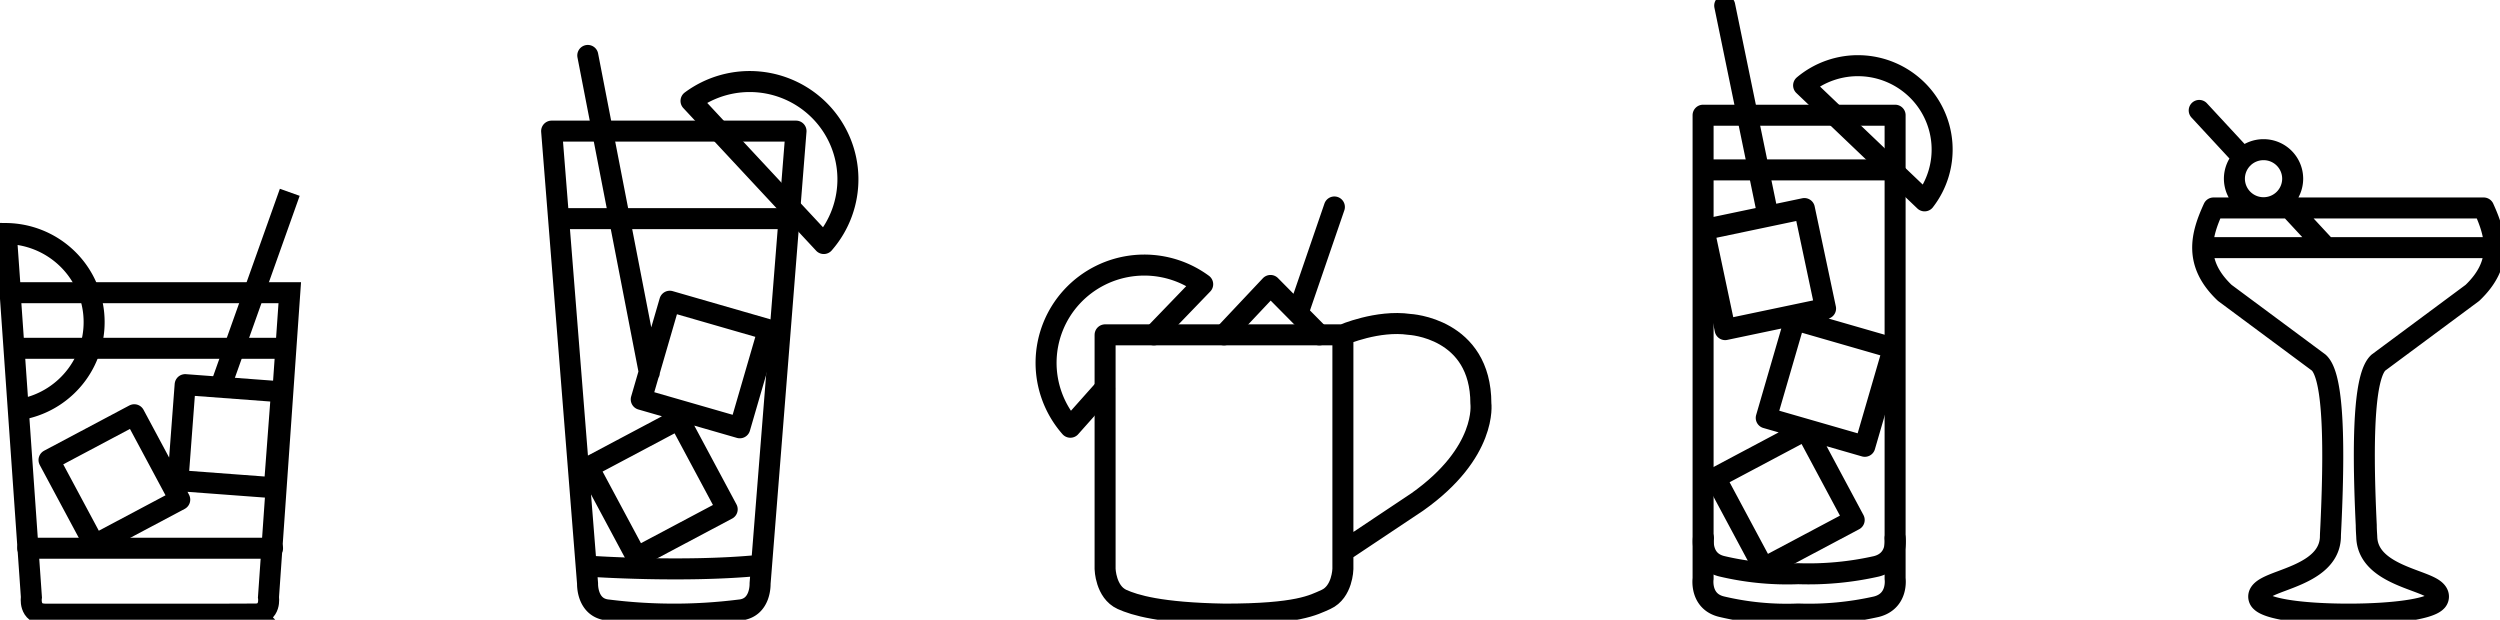
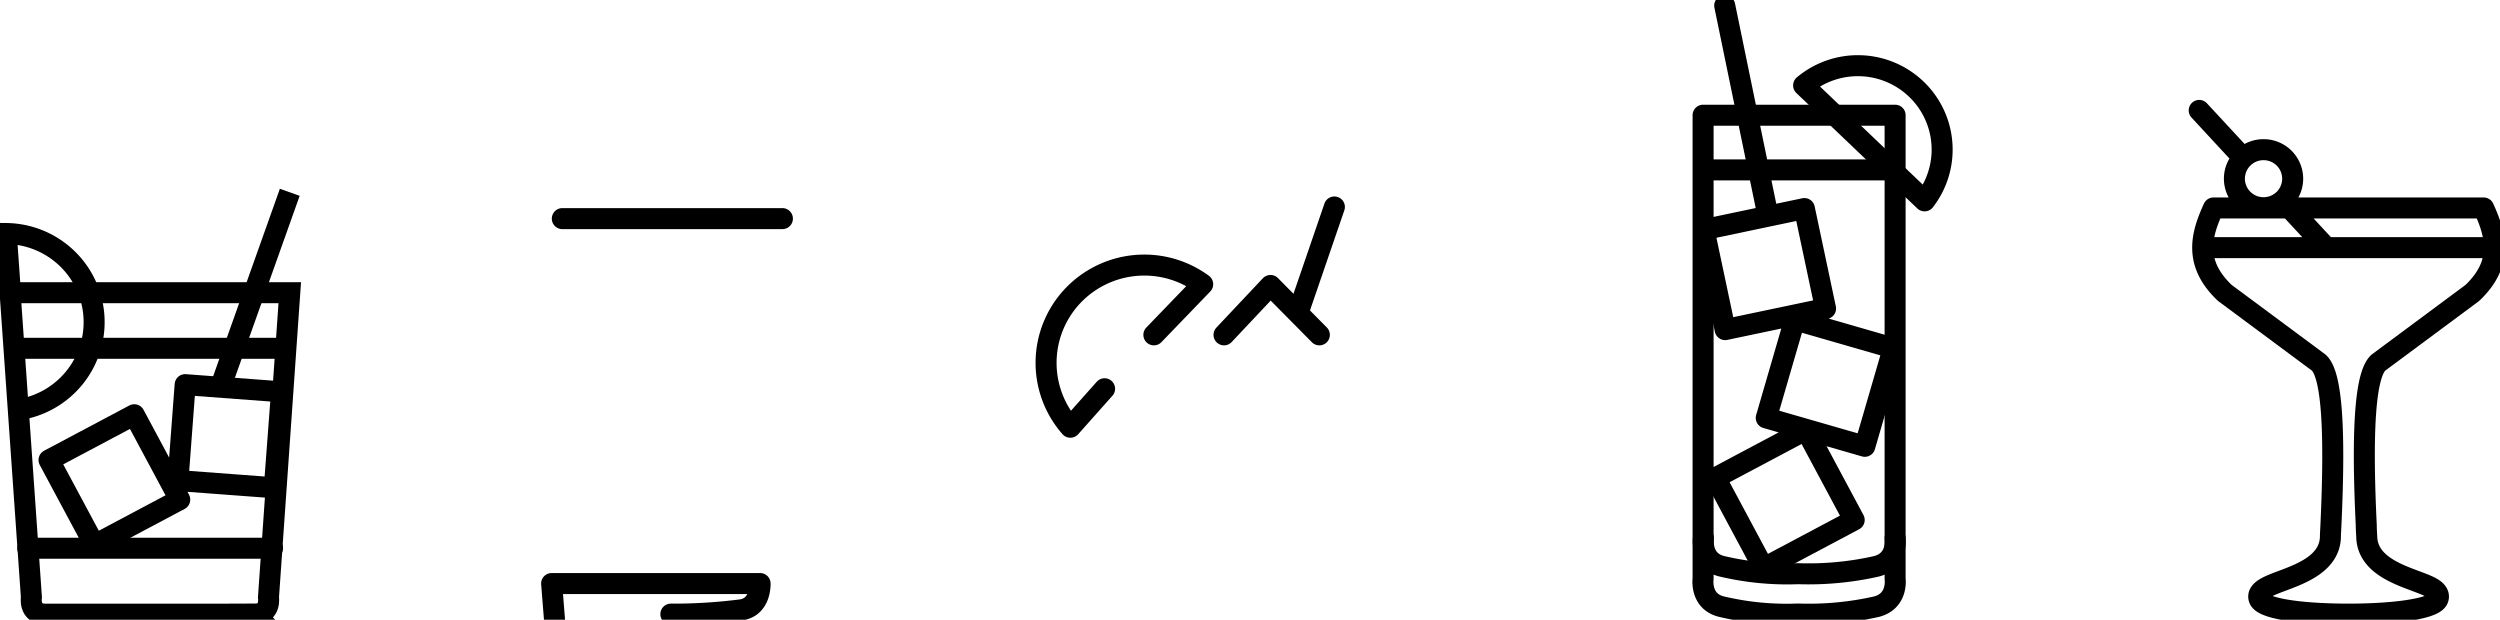
<svg xmlns="http://www.w3.org/2000/svg" fill="none" height="59" width="238">
  <g stroke-width="2" stroke="#000" clip-path="url(#clip0_309_21)">
-     <path stroke-linejoin="round" stroke-linecap="round" d="M63.866 58.465a50.33 50.33 0 006.532-.39c2.064-.167 1.962-2.522 1.962-2.522l3.42-43.07H52.516l3.42 43.07s-.097 2.355 1.967 2.521c2.165.272 4.345.402 6.527.39m-8.129-4.549s8.7.594 15.742-.07M53.532 20.812h20.952" />
-     <path stroke-linejoin="round" stroke-linecap="round" d="M78.424 23.183a9.285 9.285 0 002.297-6.257 9.288 9.288 0 00-2.492-6.183 9.379 9.379 0 00-12.444-1.135l12.64 13.575zm-5.277 8.201l-9.383-2.706-2.717 9.343 9.383 2.705 2.717-9.342zm-8.515 8.52l-8.62 4.576 4.596 8.582 8.62-4.576-4.596-8.582zM55.957 5.278l5.86 30.196" />
+     <path stroke-linejoin="round" stroke-linecap="round" d="M63.866 58.465a50.33 50.33 0 006.532-.39c2.064-.167 1.962-2.522 1.962-2.522H52.516l3.42 43.07s-.097 2.355 1.967 2.521c2.165.272 4.345.402 6.527.39m-8.129-4.549s8.7.594 15.742-.07M53.532 20.812h20.952" />
    <path stroke-miterlimit="10" d="M24.253 58.465c1.58 0 1.306-1.606 1.306-1.606l2.027-28.992H.962L2.99 56.86s-.274 1.606 1.307 1.606h19.957zM1.452 33.156h25.5" />
    <path stroke-linejoin="round" stroke-linecap="round" d="M2.645 52.191h23.301" />
    <path stroke-miterlimit="10" d="M2.21 38.926a8.477 8.477 0 005.099-3.255 8.41 8.41 0 00-1.083-11.213 8.493 8.493 0 00-5.63-2.227l.399 5.631" />
    <path stroke-linejoin="round" stroke-linecap="round" d="M26.8 37.302l-9.173-.684-.687 9.133 9.174.684.686-9.133zm-14.017 2.181l-8.117 4.31 4.33 8.082 8.116-4.31-4.329-8.081z" />
    <path stroke-miterlimit="10" d="M27.586 18.307l-6.414 18.018" />
-     <path stroke-linejoin="round" stroke-linecap="round" d="M116.554 58.465c7.027 0 8.468-.862 9.677-1.397 1.576-.712 1.613-2.907 1.613-2.907V31.877h-22.639V54.16s.048 2.195 1.612 2.907c1.194.535 3.597 1.29 9.737 1.397zm11.29-26.588s3.301-1.43 6.328-.996c0 0 6.807.321 6.807 7.532 0 0 .645 4.64-6.054 9.373l-6.989 4.662" />
    <path stroke-linejoin="round" stroke-linecap="round" d="M109.849 31.877l4.646-4.818a9.38 9.38 0 00-12.435 1.177 9.288 9.288 0 00-2.473 6.187 9.283 9.283 0 002.311 6.249l3.258-3.662m21.877-17.306l-3.371 9.823m-7.135 2.35l4.425-4.7 4.65 4.7M183.22 19.12a7.957 7.957 0 001.649-5.475 7.969 7.969 0 00-2.448-5.17 8.043 8.043 0 00-10.717-.344l11.516 10.99zm-2.972 14.026l-9.384-2.706-2.717 9.343 9.383 2.705 2.718-9.342zm-8.471-13.291l-9.559 2.007 2.016 9.517 9.559-2.007-2.016-9.517zm.145 21.065l-8.62 4.577 4.596 8.582 8.62-4.577-4.596-8.582zM164.193.535l4.086 19.833" />
    <path stroke-linejoin="round" stroke-linecap="round" d="M171.193 58.454c2.5.088 5.001-.146 7.441-.696 2.097-.535 1.78-2.676 1.78-2.676V10.968h-18.28v44.114s-.317 2.19 1.78 2.676a26.85 26.85 0 007.279.696v0z" />
    <path stroke-linejoin="round" stroke-linecap="round" d="M162.167 51.238s-.318 2.19 1.779 2.677c2.373.56 4.811.796 7.247.701a29.317 29.317 0 007.441-.701c2.097-.535 1.78-2.677 1.78-2.677M162.22 16.177h17.882m35.387 3.597a2.768 2.768 0 002.774-2.762 2.768 2.768 0 00-2.774-2.763 2.768 2.768 0 00-2.774 2.763 2.768 2.768 0 002.774 2.762zm1.823-.68l3.817 4.116m-11.763-12.697l4.188 4.523m22.892 4.764c1.151 2.532 1.925 5.23-1.075 8.084l-8.952 6.642c-1.188 1.103-1.613 5.915-1.15 15.481 0 .466.037.857.048 1.146.092 2.462 2.72 3.442 4.645 4.159 1.145.428 1.973.733 2.151 1.295a.625.625 0 01-.194.664c-.742.723-4.107 1.194-8.333 1.194-4.339 0-7.592-.471-8.333-1.194a.617.617 0 01-.197-.303.617.617 0 01.003-.36c.177-.536 1.005-.868 2.151-1.296 1.919-.717 4.553-1.697 4.645-4.16 0-.288.027-.68.048-1.145.446-9.566.038-14.378-1.15-15.48l-8.952-6.643c-3.011-2.854-2.237-5.552-1.075-8.084h25.72zm-26.715 3.774h27.689" />
  </g>
  <defs>
    <clipPath id="clip0_309_21">
      <path d="M0 0h238v59H0z" fill="#fff" />
    </clipPath>
  </defs>
</svg>